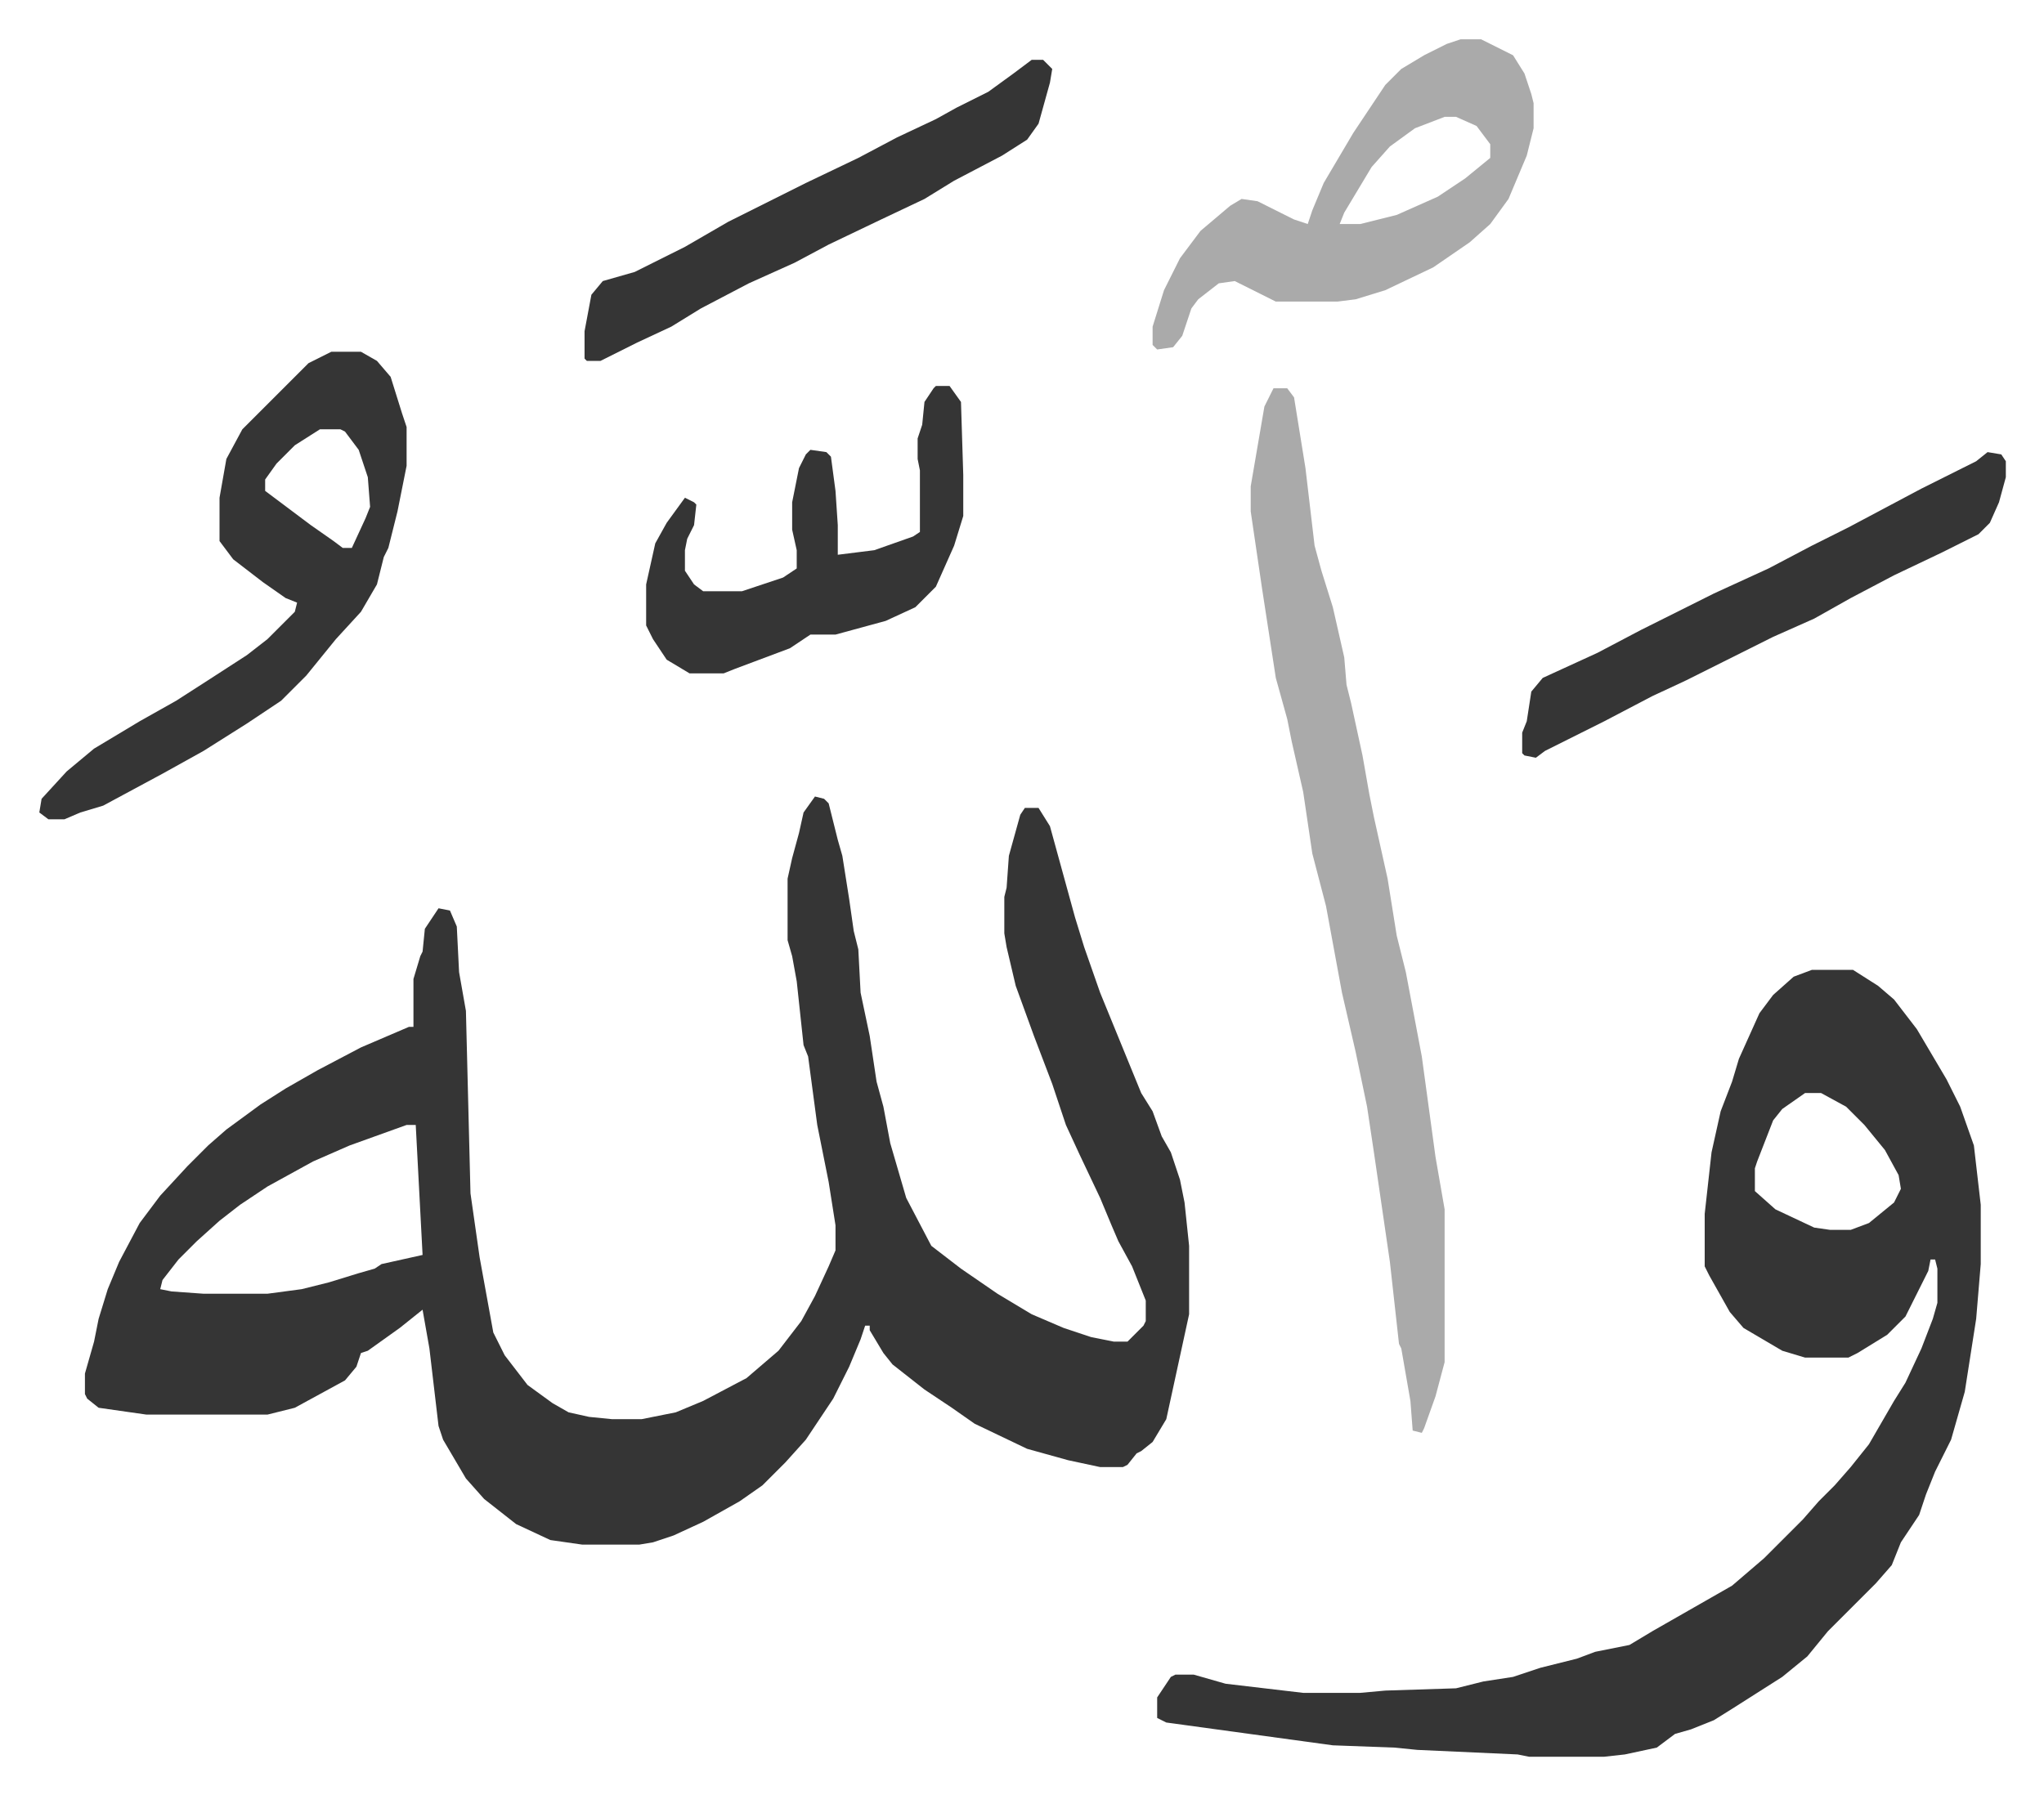
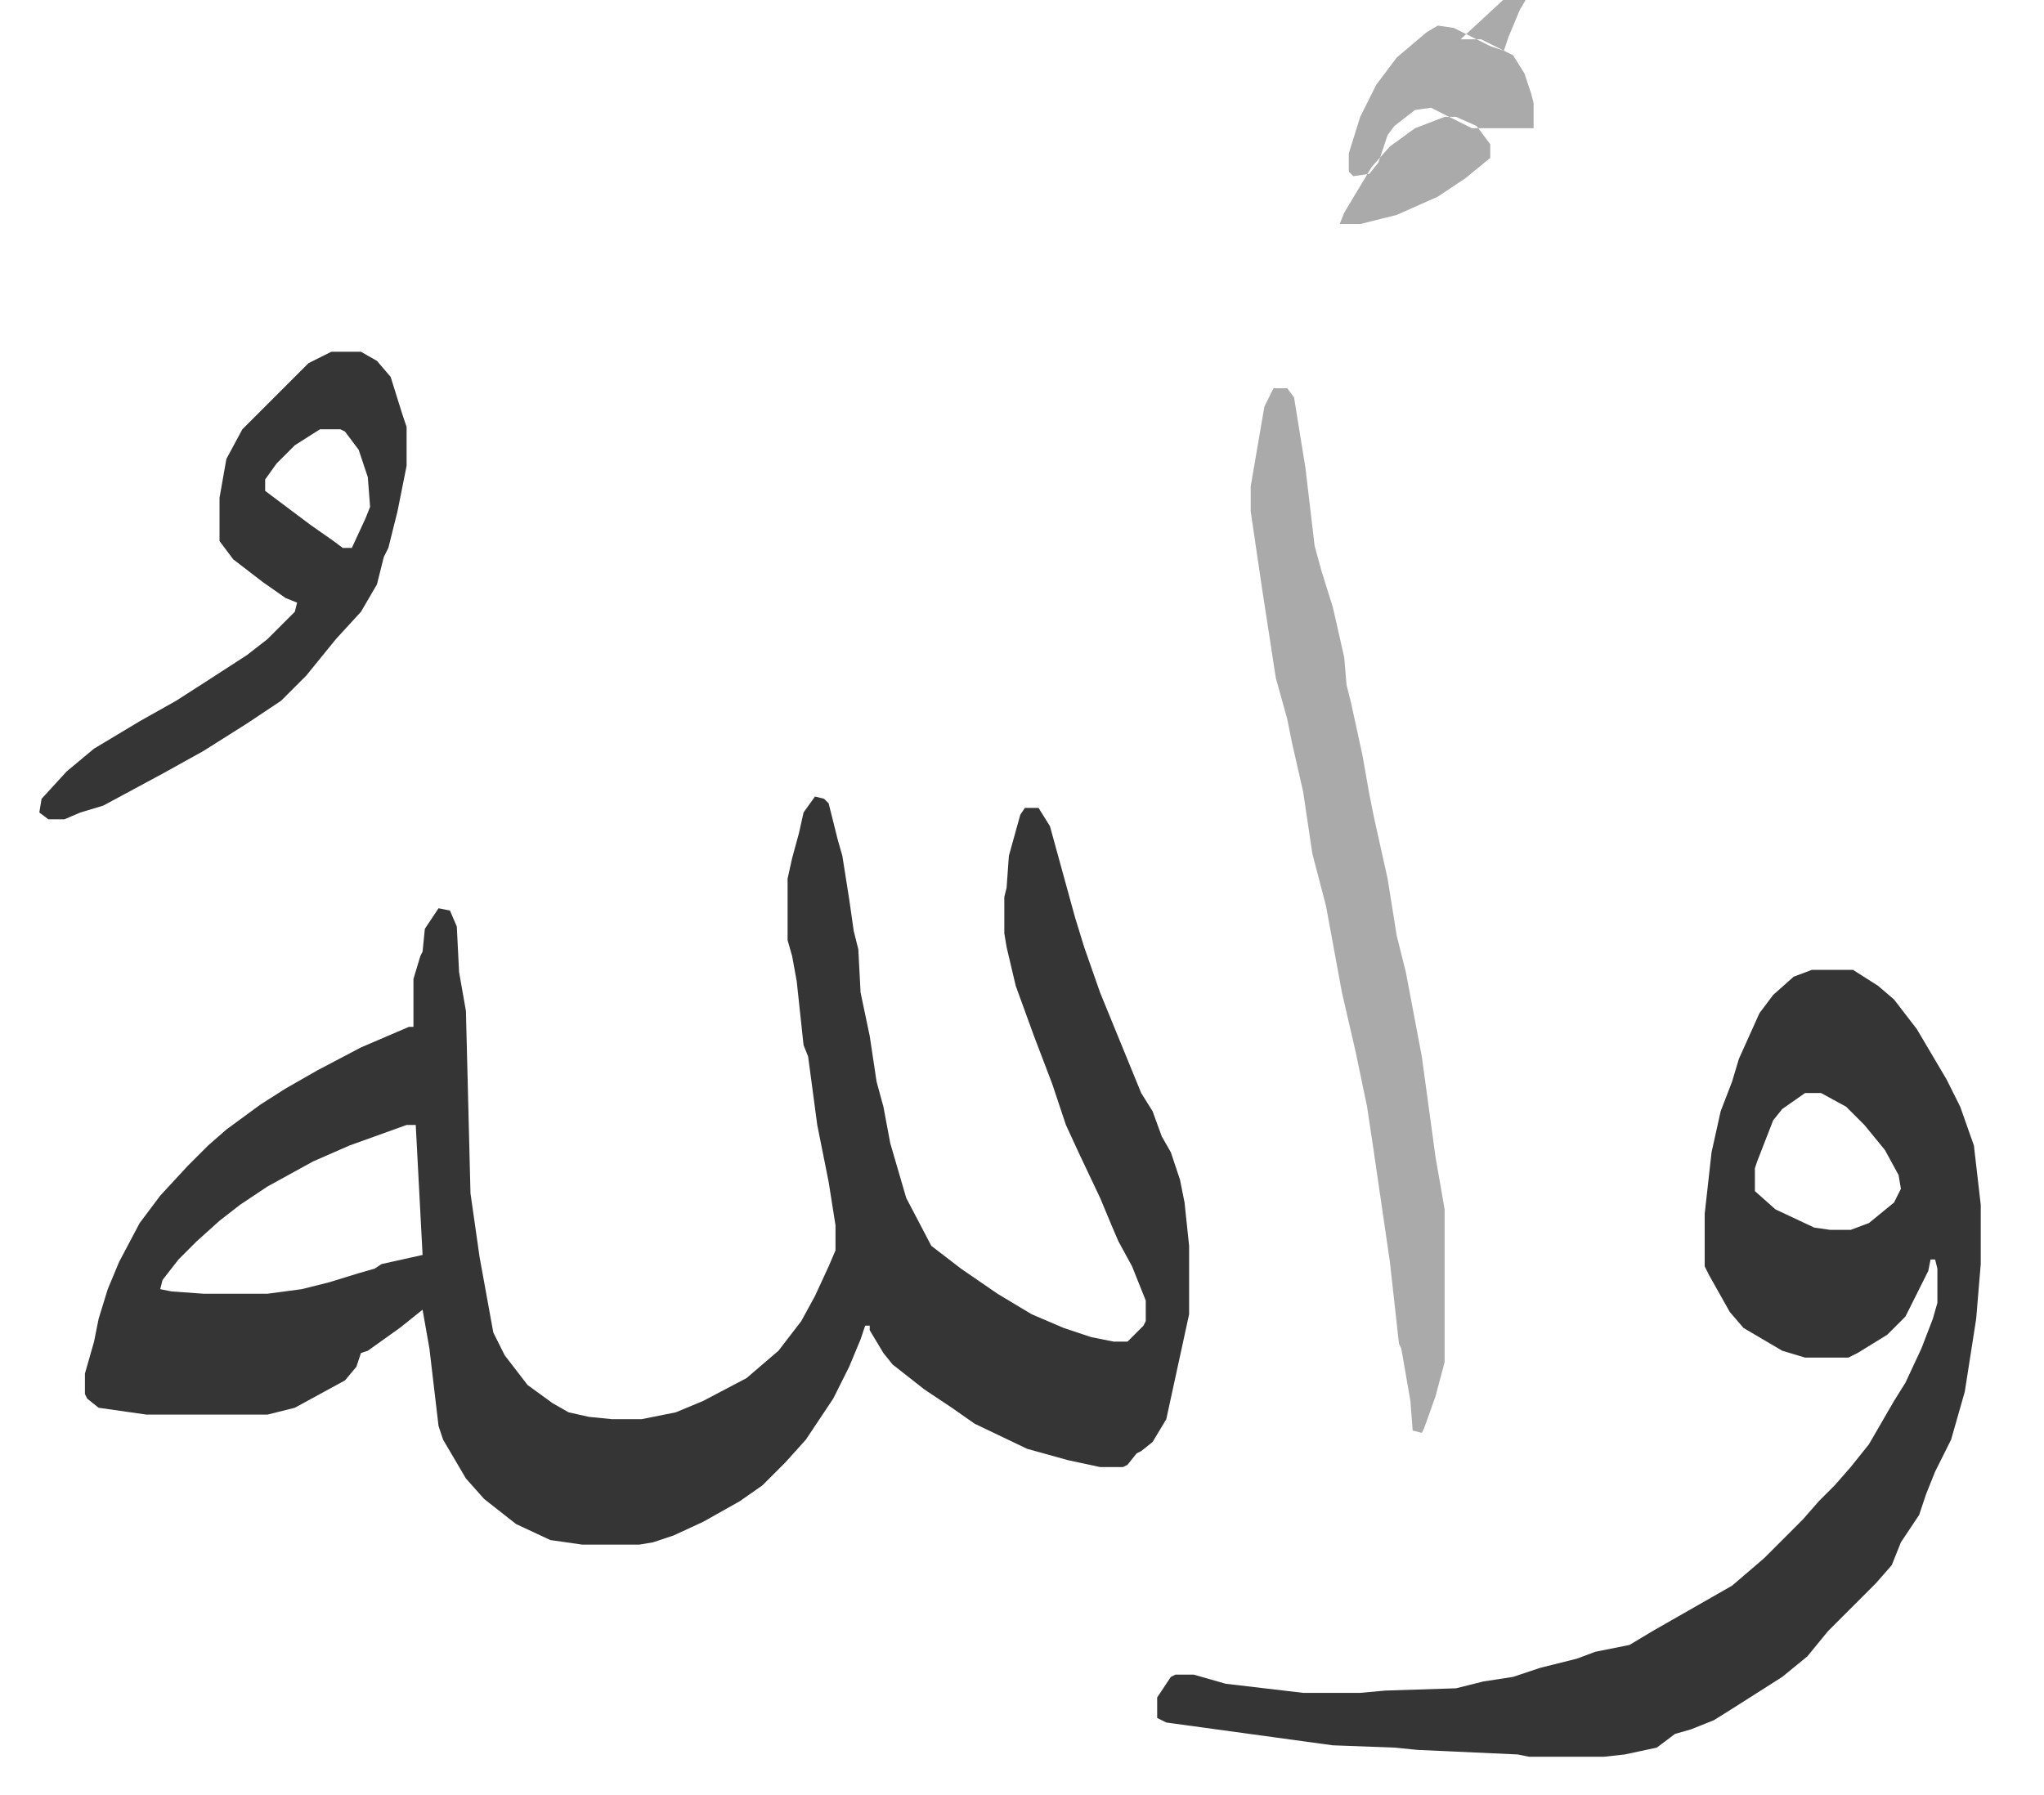
<svg xmlns="http://www.w3.org/2000/svg" role="img" viewBox="-17.23 334.77 895.96 786.96">
  <path fill="#353535" id="rule_normal" d="M340 684l4 1 2 2 4 16 2 7 3 19 2 14 2 8 1 19 4 19 3 20 3 11 3 16 7 24 11 21 13 10 16 11 15 9 14 6 12 4 10 2h6l7-7 1-2v-9l-6-15-6-11-3-7-5-12-9-19-6-13-6-18-8-21-4-11-4-11-4-17-1-6v-16l1-4 1-14 5-18 2-3h6l5 8 11 40 4 13 7 20 9 22 9 22 5 8 4 11 4 7 4 12 2 10 2 19v30l-5 23-5 23-6 10-5 4-2 1-4 5-2 1h-10l-14-3-18-5-23-11-10-7-12-8-14-11-4-5-6-10v-2h-2l-2 6-5 12-7 14-12 18-9 10-10 10-10 7-16 9-13 6-9 3-6 1h-25l-14-2-15-7-14-11-8-9-10-17-2-6-4-34-3-17-10 8-14 10-3 1-2 6-5 6-11 6-11 6-12 3H47l-21-3-5-4-1-2v-9l4-14 2-10 4-13 5-12 9-17 9-12 12-13 9-9 8-7 15-11 11-7 14-8 19-10 21-9h2v-21l3-10 1-2 1-10 6-9 5 1 3 7 1 20 3 17 2 80 4 28 6 33 5 10 10 13 11 8 7 4 9 2 10 1h13l15-3 12-5 19-10 14-12 10-13 6-11 6-13 3-7v-11l-3-19-5-25-4-30-2-5-3-28-2-11-2-7v-27l2-9 3-11 2-9zM161 828l-25 9-16 7-20 11-12 8-9 7-10 9-8 8-7 9-1 4 5 1 14 1h28l15-2 12-3 13-4 7-2 3-2 18-4-3-57zm616-68h18l11 7 7 6 10 13 13 22 6 12 6 17 3 26v26l-2 24-5 32-6 21-7 14-4 10-3 9-8 12-4 10-7 8-21 21-9 11-11 9-22 14-8 5-10 4-7 2-8 6-14 3-9 1h-33l-5-1-44-2-10-1-27-1-73-10-4-2v-9l6-9 2-1h8l14 4 34 4h25l11-1 31-1 12-3 13-2 12-4 16-4 8-3 15-3 10-6 21-12 14-8 14-12 17-17 7-8 7-7 7-8 8-10 11-19 5-8 7-15 5-13 2-7v-15l-1-4h-2l-1 5-10 20-8 8-13 8-4 2h-19l-10-3-17-10-6-7-9-16-2-4v-23l3-27 4-18 5-13 3-10 9-20 6-8 9-8zm-3 54l-10 7-4 5-7 18-1 3v10l9 8 17 8 7 1h9l8-3 11-9 3-6-1-6-6-11-9-11-8-8-11-6z" />
  <path fill="#aaa" id="rule_hamzat_wasl" d="M541 505h6l3 4 5 31 4 34 3 11 5 16 5 22 1 12 2 8 5 23 3 17 2 10 6 27 4 25 4 16 7 37 6 44 4 23v67l-4 15-5 14-1 2-4-1-1-13-4-23-1-2-4-36-7-48-3-20-5-24-6-26-7-38-6-23-4-27-5-22-2-10-5-18-6-39-5-34v-11l6-35z" />
  <path fill="#353535" id="rule_normal" d="M128 489h13l7 4 6 7 5 16 2 6v17l-4 20-4 16-2 4-3 12-7 12-11 12-13 16-11 11-15 10-19 12-18 10-26 14-10 3-7 3H4l-4-3 1-6 11-12 12-10 20-12 16-9 14-9 17-11 9-7 12-12 1-4-5-2-10-7-13-10-6-8v-19l3-17 7-13 29-29zm-5 34l-11 7-8 8-5 7v5l20 15 10 7 4 3h4l6-13 2-5-1-13-4-12-6-8-2-1z" />
-   <path fill="#aaa" id="rule_hamzat_wasl" d="M623 352h9l14 7 5 8 3 9 1 4v11l-3 12-8 19-8 11-9 8-16 11-21 10-13 4-8 1h-27l-18-9-7 1-9 7-3 4-4 12-4 5-7 1-2-2v-8l5-16 7-14 9-12 13-11 5-3 7 1 16 8 6 2 2-6 5-12 13-22 14-21 7-7 10-6 10-5zm-7 34l-13 5-11 8-8 9-12 20-2 5h9l16-4 18-8 12-8 11-9v-6l-6-8-9-4z" />
-   <path fill="#353535" id="rule_normal" d="M393 504h6l5 7 1 32v18l-4 13-8 18-9 9-13 6-22 6h-11l-9 6-24 9-5 2h-15l-10-6-6-9-3-6v-18l4-18 5-9 8-11 4 2 1 1-1 9-3 6-1 5v9l4 6 4 3h17l18-6 6-4v-8l-2-9v-12l3-15 3-6 2-2 7 1 2 2 2 15 1 15v13l16-2 17-6 3-2v-27l-1-5v-9l2-6 1-10 4-6zm461 29l6 1 2 3v7l-3 11-4 9-5 5-16 8-21 10-19 10-16 9-18 8-22 11-16 8-15 7-21 11-16 8-10 5-4 3-5-1-1-1v-9l2-5 2-13 5-6 24-11 19-10 16-8 16-8 24-11 19-10 16-8 32-17 24-12zM435 361h5l4 4-1 6-5 18-5 7-11 7-21 11-13 8-19 9-23 11-15 8-20 9-21 11-13 8-15 7-16 8h-6l-1-1v-12l3-16 5-6 14-4 22-11 19-11 34-17 23-11 17-9 17-8 9-5 14-7 11-8z" />
+   <path fill="#aaa" id="rule_hamzat_wasl" d="M623 352h9l14 7 5 8 3 9 1 4v11h-27l-18-9-7 1-9 7-3 4-4 12-4 5-7 1-2-2v-8l5-16 7-14 9-12 13-11 5-3 7 1 16 8 6 2 2-6 5-12 13-22 14-21 7-7 10-6 10-5zm-7 34l-13 5-11 8-8 9-12 20-2 5h9l16-4 18-8 12-8 11-9v-6l-6-8-9-4z" />
</svg>